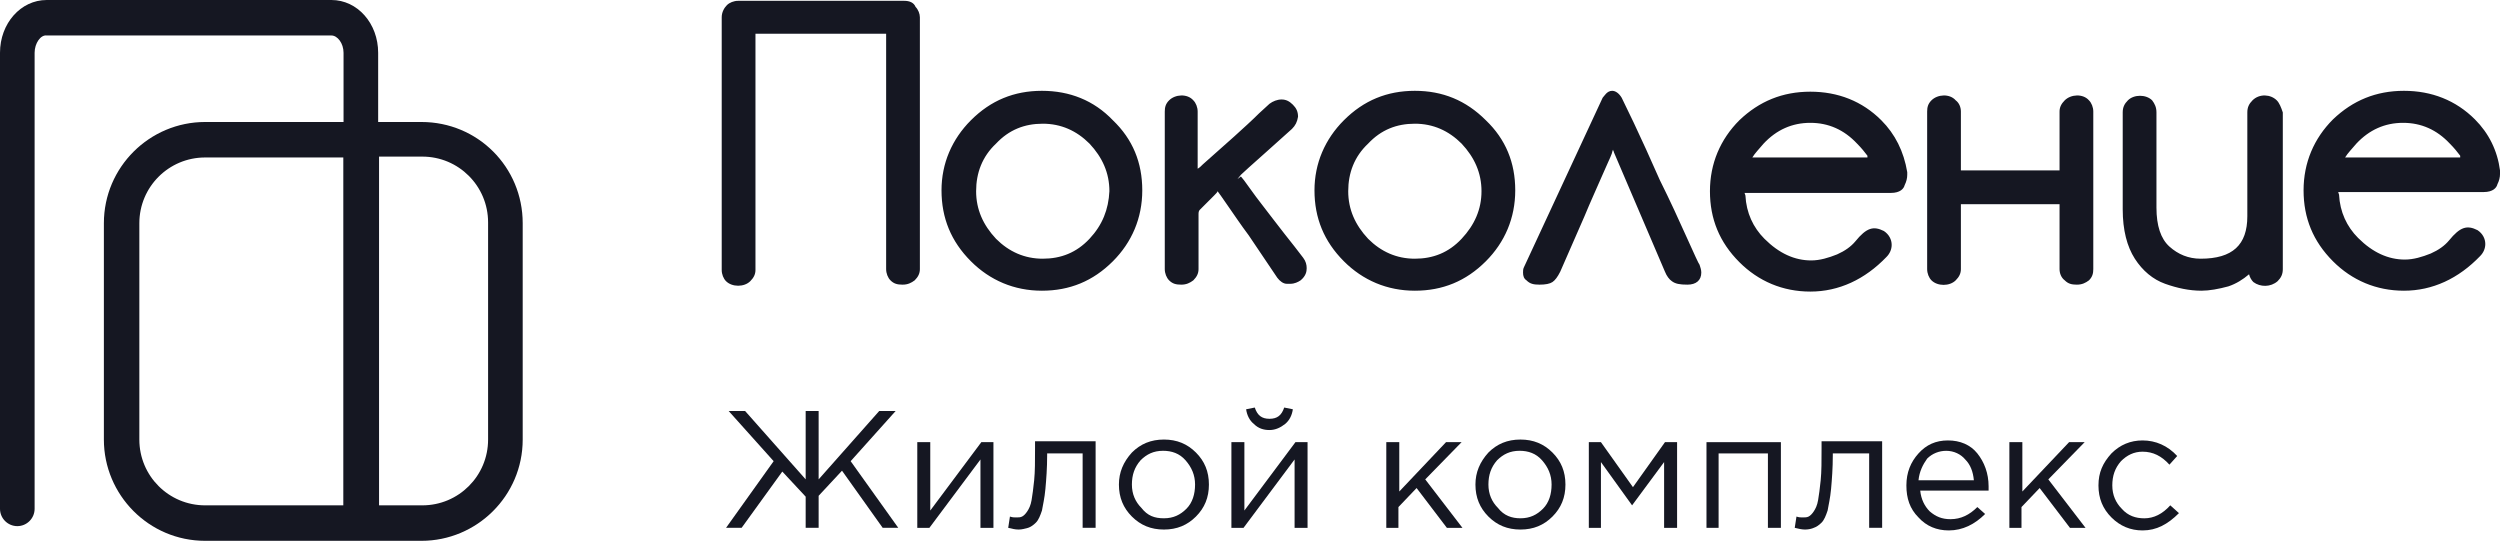
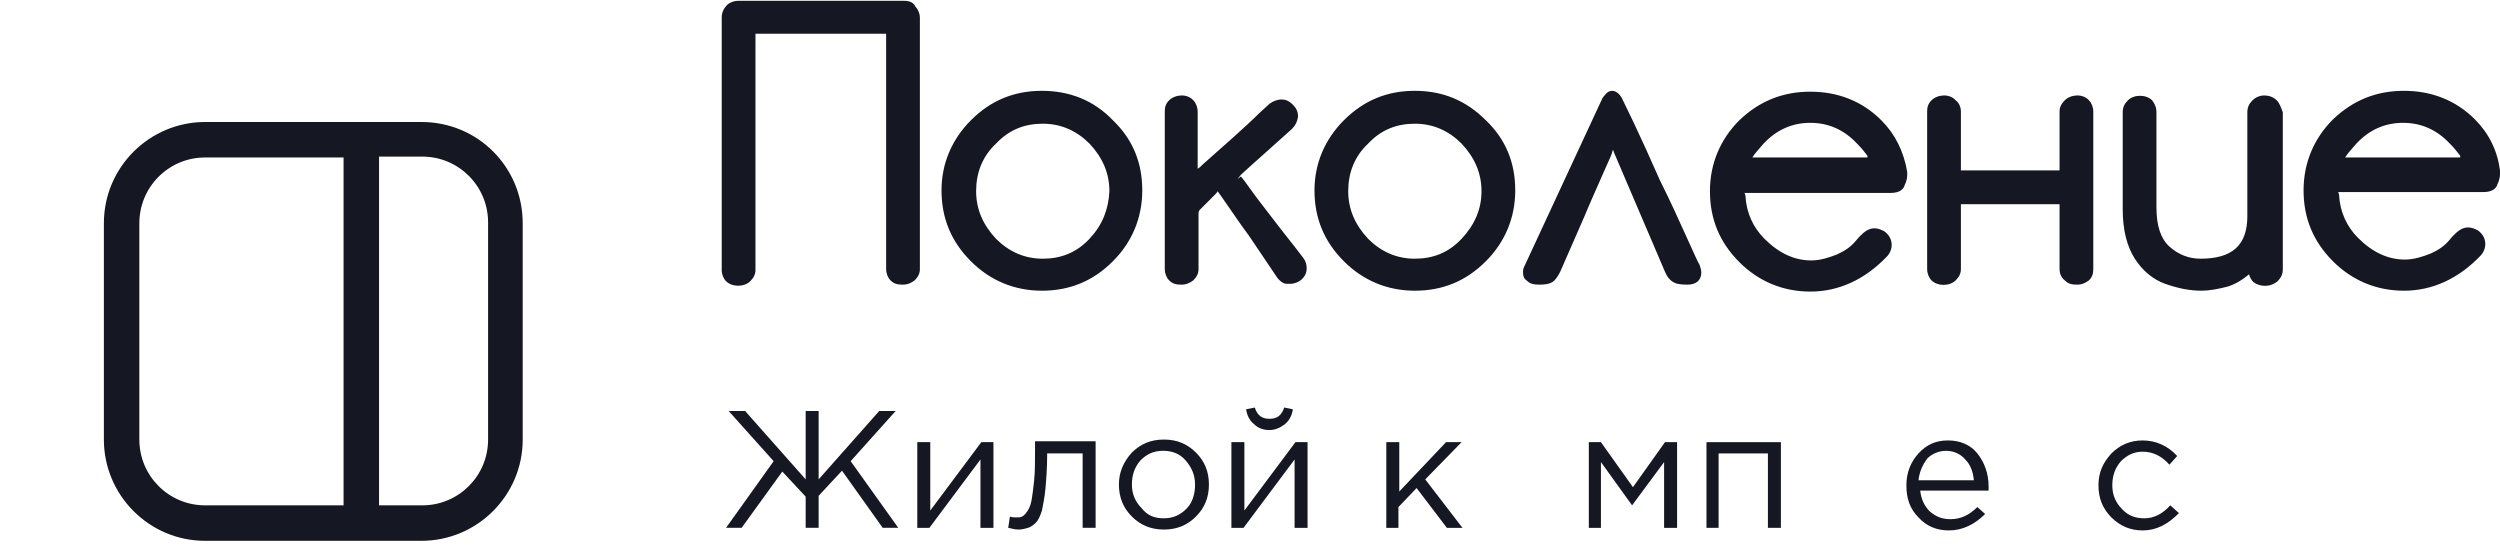
<svg xmlns="http://www.w3.org/2000/svg" width="187" height="41" viewBox="0 0 187 41" fill="none">
  <path d="M54.309 39.48L57.869 34.496L54.503 30.742H55.733L60.264 35.856V30.742H61.234V35.856L65.766 30.742H66.995L63.629 34.496L67.189 39.48H66.024L62.982 35.208L61.234 37.086V39.48H60.264V37.15L58.516 35.273L55.474 39.48H54.309Z" fill="#151722" />
  <path d="M68.613 39.482V33.074H69.584V38.188L73.403 33.074H74.309V39.482H73.338V34.369L69.519 39.482H68.613Z" fill="#151722" />
  <path d="M76.191 39.61C75.932 39.61 75.673 39.545 75.414 39.481L75.543 38.639C75.738 38.704 75.867 38.704 75.997 38.704C76.191 38.704 76.32 38.704 76.45 38.639C76.579 38.574 76.709 38.445 76.838 38.251C76.968 38.057 77.097 37.798 77.162 37.409C77.226 37.021 77.291 36.568 77.356 35.921C77.421 35.273 77.421 34.497 77.421 33.526V33.008H81.952V39.481H80.981V33.914H78.327V34.044C78.327 35.014 78.262 35.856 78.197 36.568C78.133 37.28 78.003 37.798 77.939 38.186C77.809 38.574 77.68 38.898 77.485 39.092C77.291 39.286 77.097 39.416 76.903 39.481C76.644 39.545 76.45 39.61 76.191 39.61Z" fill="#151722" />
  <path d="M89.456 38.639C88.809 39.286 88.032 39.61 87.061 39.61C86.09 39.61 85.314 39.286 84.666 38.639C84.019 37.991 83.695 37.215 83.695 36.244C83.695 35.338 84.019 34.561 84.666 33.849C85.314 33.202 86.09 32.878 87.061 32.878C88.032 32.878 88.809 33.202 89.456 33.849C90.103 34.496 90.427 35.273 90.427 36.244C90.427 37.215 90.103 37.991 89.456 38.639ZM87.061 38.768C87.773 38.768 88.291 38.509 88.744 38.056C89.197 37.603 89.391 36.956 89.391 36.244C89.391 35.532 89.132 34.949 88.679 34.431C88.226 33.914 87.644 33.719 86.996 33.719C86.284 33.719 85.767 33.978 85.314 34.431C84.86 34.949 84.666 35.532 84.666 36.244C84.666 36.956 84.925 37.538 85.378 37.991C85.831 38.574 86.349 38.768 87.061 38.768Z" fill="#151722" />
  <path d="M92.109 39.482V33.074H93.08V38.187L96.899 33.074H97.805V39.482H96.835V34.368L93.016 39.482H92.109ZM96.123 31.714C95.799 31.973 95.41 32.167 94.957 32.167C94.504 32.167 94.116 32.038 93.792 31.714C93.469 31.455 93.275 31.067 93.21 30.614L93.857 30.484C94.051 31.067 94.375 31.326 94.957 31.326C95.54 31.326 95.864 31.067 96.058 30.484L96.705 30.614C96.64 31.067 96.446 31.455 96.123 31.714Z" fill="#151722" />
  <path d="M103.695 39.482V33.074H104.666V36.764L108.162 33.074H109.327L106.608 35.858L109.391 39.482H108.226L105.961 36.505L104.602 37.929V39.482H103.695Z" fill="#151722" />
-   <path d="M116.124 38.639C115.477 39.286 114.7 39.61 113.729 39.61C112.758 39.61 111.981 39.286 111.334 38.639C110.687 37.991 110.363 37.215 110.363 36.244C110.363 35.338 110.687 34.561 111.334 33.849C111.981 33.202 112.758 32.878 113.729 32.878C114.7 32.878 115.477 33.202 116.124 33.849C116.771 34.496 117.095 35.273 117.095 36.244C117.095 37.215 116.771 37.991 116.124 38.639ZM113.729 38.768C114.441 38.768 114.959 38.509 115.412 38.056C115.865 37.603 116.059 36.956 116.059 36.244C116.059 35.532 115.8 34.949 115.347 34.431C114.894 33.914 114.312 33.719 113.664 33.719C112.952 33.719 112.435 33.978 111.981 34.431C111.528 34.949 111.334 35.532 111.334 36.244C111.334 36.956 111.593 37.538 112.046 37.991C112.499 38.574 113.082 38.768 113.729 38.768Z" fill="#151722" />
  <path d="M118.844 39.482V33.074H119.75L122.145 36.44L124.54 33.074H125.446V39.482H124.475V34.563L122.08 37.799L119.75 34.563V39.482H118.844Z" fill="#151722" />
  <path d="M127.645 39.482V33.074H133.211V39.482H132.24V33.916H128.551V39.482H127.645Z" fill="#151722" />
-   <path d="M135.023 39.61C134.764 39.61 134.505 39.545 134.246 39.481L134.376 38.639C134.57 38.704 134.699 38.704 134.829 38.704C135.023 38.704 135.152 38.704 135.282 38.639C135.411 38.574 135.541 38.445 135.67 38.251C135.8 38.057 135.929 37.798 135.994 37.409C136.058 37.021 136.123 36.568 136.188 35.921C136.253 35.273 136.253 34.497 136.253 33.526V33.008H140.784V39.481H139.813V33.914H137.094V34.044C137.094 35.014 137.029 35.856 136.965 36.568C136.9 37.28 136.77 37.798 136.706 38.186C136.576 38.574 136.447 38.898 136.253 39.092C136.058 39.286 135.864 39.416 135.67 39.481C135.541 39.545 135.282 39.61 135.023 39.61Z" fill="#151722" />
  <path d="M145.769 39.676C144.863 39.676 144.086 39.352 143.504 38.705C142.857 38.058 142.598 37.281 142.598 36.31C142.598 35.339 142.921 34.562 143.504 33.915C144.086 33.268 144.798 32.944 145.705 32.944C146.611 32.944 147.388 33.268 147.905 33.915C148.423 34.562 148.747 35.404 148.747 36.375C148.747 36.504 148.747 36.634 148.747 36.699H143.633C143.698 37.346 143.957 37.864 144.345 38.252C144.798 38.64 145.252 38.835 145.899 38.835C146.676 38.835 147.323 38.511 147.905 37.928L148.488 38.446C147.711 39.223 146.805 39.676 145.769 39.676ZM143.504 35.922H147.646C147.582 35.275 147.388 34.757 146.999 34.368C146.676 33.98 146.158 33.721 145.575 33.721C145.057 33.721 144.539 33.915 144.151 34.304C143.827 34.757 143.569 35.275 143.504 35.922Z" fill="#151722" />
-   <path d="M150.301 39.482V33.074H151.272V36.764L154.767 33.074H155.932L153.214 35.858L155.997 39.482H154.832L152.566 36.505L151.207 37.929V39.482H150.301Z" fill="#151722" />
  <path d="M160.266 39.676C159.36 39.676 158.583 39.352 157.936 38.705C157.288 38.058 156.965 37.281 156.965 36.31C156.965 35.339 157.288 34.627 157.936 33.915C158.583 33.268 159.36 32.944 160.266 32.944C161.237 32.944 162.143 33.333 162.855 34.109L162.273 34.757C161.69 34.109 161.043 33.786 160.266 33.786C159.619 33.786 159.101 34.045 158.648 34.498C158.195 35.016 158 35.598 158 36.31C158 37.022 158.259 37.605 158.712 38.058C159.166 38.576 159.748 38.77 160.395 38.77C161.107 38.77 161.755 38.446 162.337 37.799L162.985 38.382C162.143 39.223 161.302 39.676 160.266 39.676Z" fill="#151722" />
  <path d="M96.834 18.444C96.381 17.862 95.799 17.15 95.216 16.373C94.634 15.596 94.051 14.884 93.598 14.237C93.145 13.59 92.886 13.266 92.821 13.201L92.562 13.396L92.821 13.072C92.951 12.942 93.598 12.36 94.763 11.324L96.64 9.641C96.899 9.382 97.028 9.123 97.093 8.735C97.093 8.347 96.964 8.088 96.705 7.829C96.446 7.57 96.187 7.441 95.863 7.441C95.54 7.441 95.216 7.57 94.957 7.764L94.18 8.476C93.663 8.994 93.015 9.577 92.303 10.224L89.973 12.295C89.844 12.425 89.714 12.554 89.585 12.619V8.347C89.585 8.023 89.455 7.699 89.261 7.505C88.808 6.987 87.902 7.052 87.449 7.505C87.19 7.764 87.125 8.023 87.125 8.347V20.127C87.125 20.451 87.255 20.774 87.449 20.969C87.708 21.228 87.967 21.292 88.355 21.292C88.743 21.292 89.002 21.163 89.261 20.969C89.52 20.71 89.65 20.451 89.65 20.127V15.985C89.65 15.79 89.714 15.726 89.779 15.661C89.908 15.531 90.103 15.337 90.297 15.143C90.491 14.949 90.621 14.819 90.815 14.625C90.944 14.496 91.074 14.366 91.074 14.302C91.138 14.366 91.397 14.755 91.85 15.402C92.303 16.049 92.821 16.826 93.404 17.603L95.54 20.774C95.734 21.033 95.993 21.228 96.252 21.228H96.511C96.834 21.228 97.093 21.098 97.287 20.969C97.676 20.645 97.74 20.321 97.74 20.062C97.74 19.804 97.676 19.545 97.482 19.286L96.834 18.444ZM67.642 0.062H55.214C54.891 0.062 54.567 0.191 54.373 0.385C54.179 0.579 53.984 0.903 53.984 1.291V20.192C53.984 20.516 54.114 20.839 54.308 21.033C54.761 21.486 55.667 21.486 56.12 21.033C56.379 20.774 56.509 20.516 56.509 20.192V2.521H66.283V20.127C66.283 20.451 66.412 20.774 66.606 20.969C66.865 21.228 67.124 21.292 67.513 21.292C67.901 21.292 68.16 21.163 68.419 20.969C68.678 20.71 68.807 20.451 68.807 20.127V1.291C68.807 1.032 68.678 0.709 68.484 0.515C68.354 0.191 68.03 0.062 67.642 0.062ZM77.934 6.793C75.862 6.793 74.115 7.505 72.626 8.994C71.202 10.418 70.425 12.23 70.425 14.237C70.425 16.308 71.137 18.056 72.626 19.545C74.05 20.969 75.862 21.745 77.934 21.745C80.005 21.745 81.753 21.033 83.242 19.545C84.665 18.121 85.442 16.308 85.442 14.237C85.442 12.166 84.73 10.418 83.242 8.994C81.817 7.505 80.005 6.793 77.934 6.793ZM81.494 17.862C80.523 18.897 79.358 19.351 77.999 19.351C76.639 19.351 75.474 18.833 74.503 17.862C73.532 16.826 73.014 15.661 73.014 14.302C73.014 12.942 73.468 11.713 74.503 10.742C75.474 9.706 76.639 9.253 77.999 9.253C79.358 9.253 80.523 9.771 81.494 10.742C82.465 11.777 82.983 12.942 82.983 14.302C82.918 15.661 82.465 16.826 81.494 17.862ZM105.832 6.793C103.76 6.793 102.013 7.505 100.524 8.994C99.1 10.418 98.323 12.23 98.323 14.237C98.323 16.308 99.035 18.056 100.524 19.545C101.948 20.969 103.76 21.745 105.832 21.745C107.903 21.745 109.651 21.033 111.139 19.545C112.563 18.121 113.34 16.308 113.34 14.237C113.34 12.166 112.628 10.418 111.139 8.994C109.651 7.505 107.903 6.793 105.832 6.793ZM109.327 17.862C108.356 18.897 107.191 19.351 105.832 19.351C104.472 19.351 103.307 18.833 102.336 17.862C101.365 16.826 100.847 15.661 100.847 14.302C100.847 12.942 101.301 11.713 102.336 10.742C103.307 9.706 104.472 9.253 105.832 9.253C107.191 9.253 108.356 9.771 109.327 10.742C110.298 11.777 110.816 12.942 110.816 14.302C110.816 15.661 110.298 16.826 109.327 17.862ZM170.301 7.505C169.848 7.052 169.006 6.987 168.488 7.505C168.229 7.764 168.1 8.023 168.1 8.411V16.179C168.1 18.315 167 19.351 164.605 19.351C163.698 19.351 162.922 19.027 162.274 18.444C161.627 17.862 161.303 16.891 161.303 15.531V8.411C161.303 8.023 161.174 7.764 160.98 7.505C160.527 7.052 159.621 7.052 159.167 7.505C158.909 7.764 158.779 8.023 158.779 8.411V15.661C158.779 17.215 159.103 18.444 159.685 19.351C160.268 20.257 161.045 20.904 161.951 21.228C162.857 21.551 163.763 21.745 164.669 21.745C165.252 21.745 165.964 21.616 166.676 21.422C167.258 21.228 167.776 20.904 168.229 20.516C168.294 20.774 168.424 20.969 168.553 21.098C169.071 21.486 169.848 21.486 170.365 21.033C170.624 20.774 170.754 20.516 170.754 20.127V8.411C170.624 8.023 170.495 7.699 170.301 7.505ZM187.001 12.748C186.806 11.259 186.159 9.965 185.123 8.929C183.699 7.505 181.887 6.793 179.816 6.793C177.744 6.793 175.997 7.505 174.508 8.929C173.084 10.353 172.307 12.166 172.307 14.237C172.307 16.308 173.019 18.056 174.508 19.545C175.932 20.969 177.744 21.745 179.816 21.745C181.952 21.745 183.894 20.839 185.512 19.156C185.771 18.897 185.9 18.574 185.9 18.25C185.9 17.862 185.706 17.473 185.318 17.215C184.541 16.826 184.023 16.956 183.182 17.991C182.858 18.38 182.405 18.703 181.822 18.962C181.175 19.221 180.528 19.415 179.88 19.415C178.651 19.415 177.486 18.897 176.385 17.797C175.544 16.956 175.026 15.855 174.961 14.561L174.896 14.366C174.896 14.366 174.961 14.366 175.026 14.366H185.771C186.483 14.366 186.742 14.043 186.806 13.784C186.936 13.525 187.001 13.266 187.001 13.007V12.748ZM175.414 11.777C175.608 11.454 175.932 11.13 176.256 10.742C177.227 9.706 178.392 9.188 179.751 9.188C181.11 9.188 182.275 9.706 183.246 10.742C183.57 11.065 183.829 11.389 184.023 11.648V11.713V11.777C178.456 11.777 176.191 11.777 175.414 11.777ZM126.156 17.732C125.574 16.438 124.926 15.014 124.15 13.46C123.438 11.842 122.79 10.418 122.208 9.188L121.302 7.311C121.107 6.987 120.848 6.793 120.59 6.793C120.201 6.793 120.007 7.182 119.878 7.311L113.987 19.998C113.923 20.127 113.923 20.257 113.923 20.386C113.923 20.645 113.987 20.839 114.181 20.969C114.44 21.228 114.699 21.292 115.152 21.292C115.605 21.292 115.929 21.228 116.123 21.098C116.317 20.969 116.512 20.71 116.706 20.321L118.518 16.179C118.971 15.078 119.424 14.107 119.813 13.201C120.201 12.295 120.46 11.777 120.525 11.583C120.59 11.454 120.59 11.324 120.654 11.195C120.654 11.259 120.719 11.324 120.719 11.389L124.538 20.321C124.667 20.645 124.862 20.904 125.056 21.033C125.315 21.228 125.638 21.292 126.221 21.292C126.868 21.292 127.257 20.969 127.257 20.386C127.257 20.192 127.192 19.998 127.127 19.804C127.062 19.739 126.739 19.027 126.156 17.732ZM140.72 8.994C139.296 7.57 137.484 6.858 135.412 6.858C133.341 6.858 131.593 7.57 130.105 8.994C128.681 10.418 127.904 12.23 127.904 14.302C127.904 16.373 128.616 18.121 130.105 19.609C131.529 21.033 133.341 21.81 135.412 21.81C137.548 21.81 139.49 20.904 141.108 19.221C141.367 18.962 141.497 18.639 141.497 18.315C141.497 17.927 141.303 17.538 140.914 17.279C140.137 16.891 139.62 17.02 138.778 18.056C138.454 18.444 138.001 18.768 137.419 19.027C136.772 19.286 136.124 19.48 135.477 19.48C134.247 19.48 133.082 18.962 131.982 17.862C131.14 17.02 130.622 15.92 130.558 14.625L130.493 14.431C130.493 14.431 130.558 14.431 130.622 14.431H141.432C142.144 14.431 142.403 14.107 142.468 13.849C142.597 13.59 142.662 13.331 142.662 13.072V12.878C142.403 11.324 141.756 10.03 140.72 8.994ZM131.076 11.777C131.27 11.454 131.593 11.13 131.917 10.742C132.888 9.706 134.053 9.188 135.412 9.188C136.772 9.188 137.937 9.706 138.908 10.742C139.231 11.065 139.49 11.389 139.684 11.648V11.713V11.777C134.118 11.777 131.852 11.777 131.076 11.777ZM154.442 7.505C154.183 7.764 154.054 8.023 154.054 8.347V12.748H146.675V8.347C146.675 8.023 146.546 7.699 146.287 7.505C145.834 6.987 144.927 7.052 144.474 7.505C144.215 7.764 144.151 8.023 144.151 8.347V20.127C144.151 20.451 144.28 20.774 144.474 20.969C144.927 21.422 145.834 21.422 146.287 20.969C146.546 20.71 146.675 20.451 146.675 20.127V15.273H154.054V20.127C154.054 20.451 154.183 20.774 154.442 20.969C154.701 21.228 154.96 21.292 155.349 21.292C155.737 21.292 155.996 21.163 156.255 20.969C156.514 20.71 156.578 20.451 156.578 20.127V8.347C156.578 8.023 156.449 7.699 156.255 7.505C155.802 6.987 154.895 7.052 154.442 7.505Z" fill="#151722" />
-   <path d="M26.992 39.29C26.28 39.29 25.697 38.707 25.697 37.995V3.948C25.697 3.236 25.244 2.654 24.791 2.654H3.495C3.042 2.589 2.589 3.236 2.589 3.948V38.06C2.589 38.772 2.007 39.355 1.295 39.355C0.583 39.355 0 38.772 0 38.06V3.948C0 1.748 1.553 0 3.495 0H24.791C26.733 0 28.286 1.748 28.286 3.948V38.06C28.286 38.707 27.704 39.29 26.992 39.29Z" fill="#151722" />
  <path d="M31.525 9.125H15.343C11.2 9.125 7.77 12.491 7.77 16.698V32.88C7.77 37.023 11.135 40.453 15.343 40.453H31.525C35.667 40.453 39.098 37.087 39.098 32.88V16.698C39.098 12.491 35.732 9.125 31.525 9.125ZM25.699 37.8H15.343C12.624 37.8 10.423 35.599 10.423 32.88V16.698C10.423 13.98 12.624 11.779 15.343 11.779H25.699V37.8ZM36.509 32.88C36.509 35.599 34.308 37.8 31.59 37.8H28.353V11.714H31.59C34.308 11.714 36.509 13.915 36.509 16.634V32.88Z" fill="#151722" />
</svg>